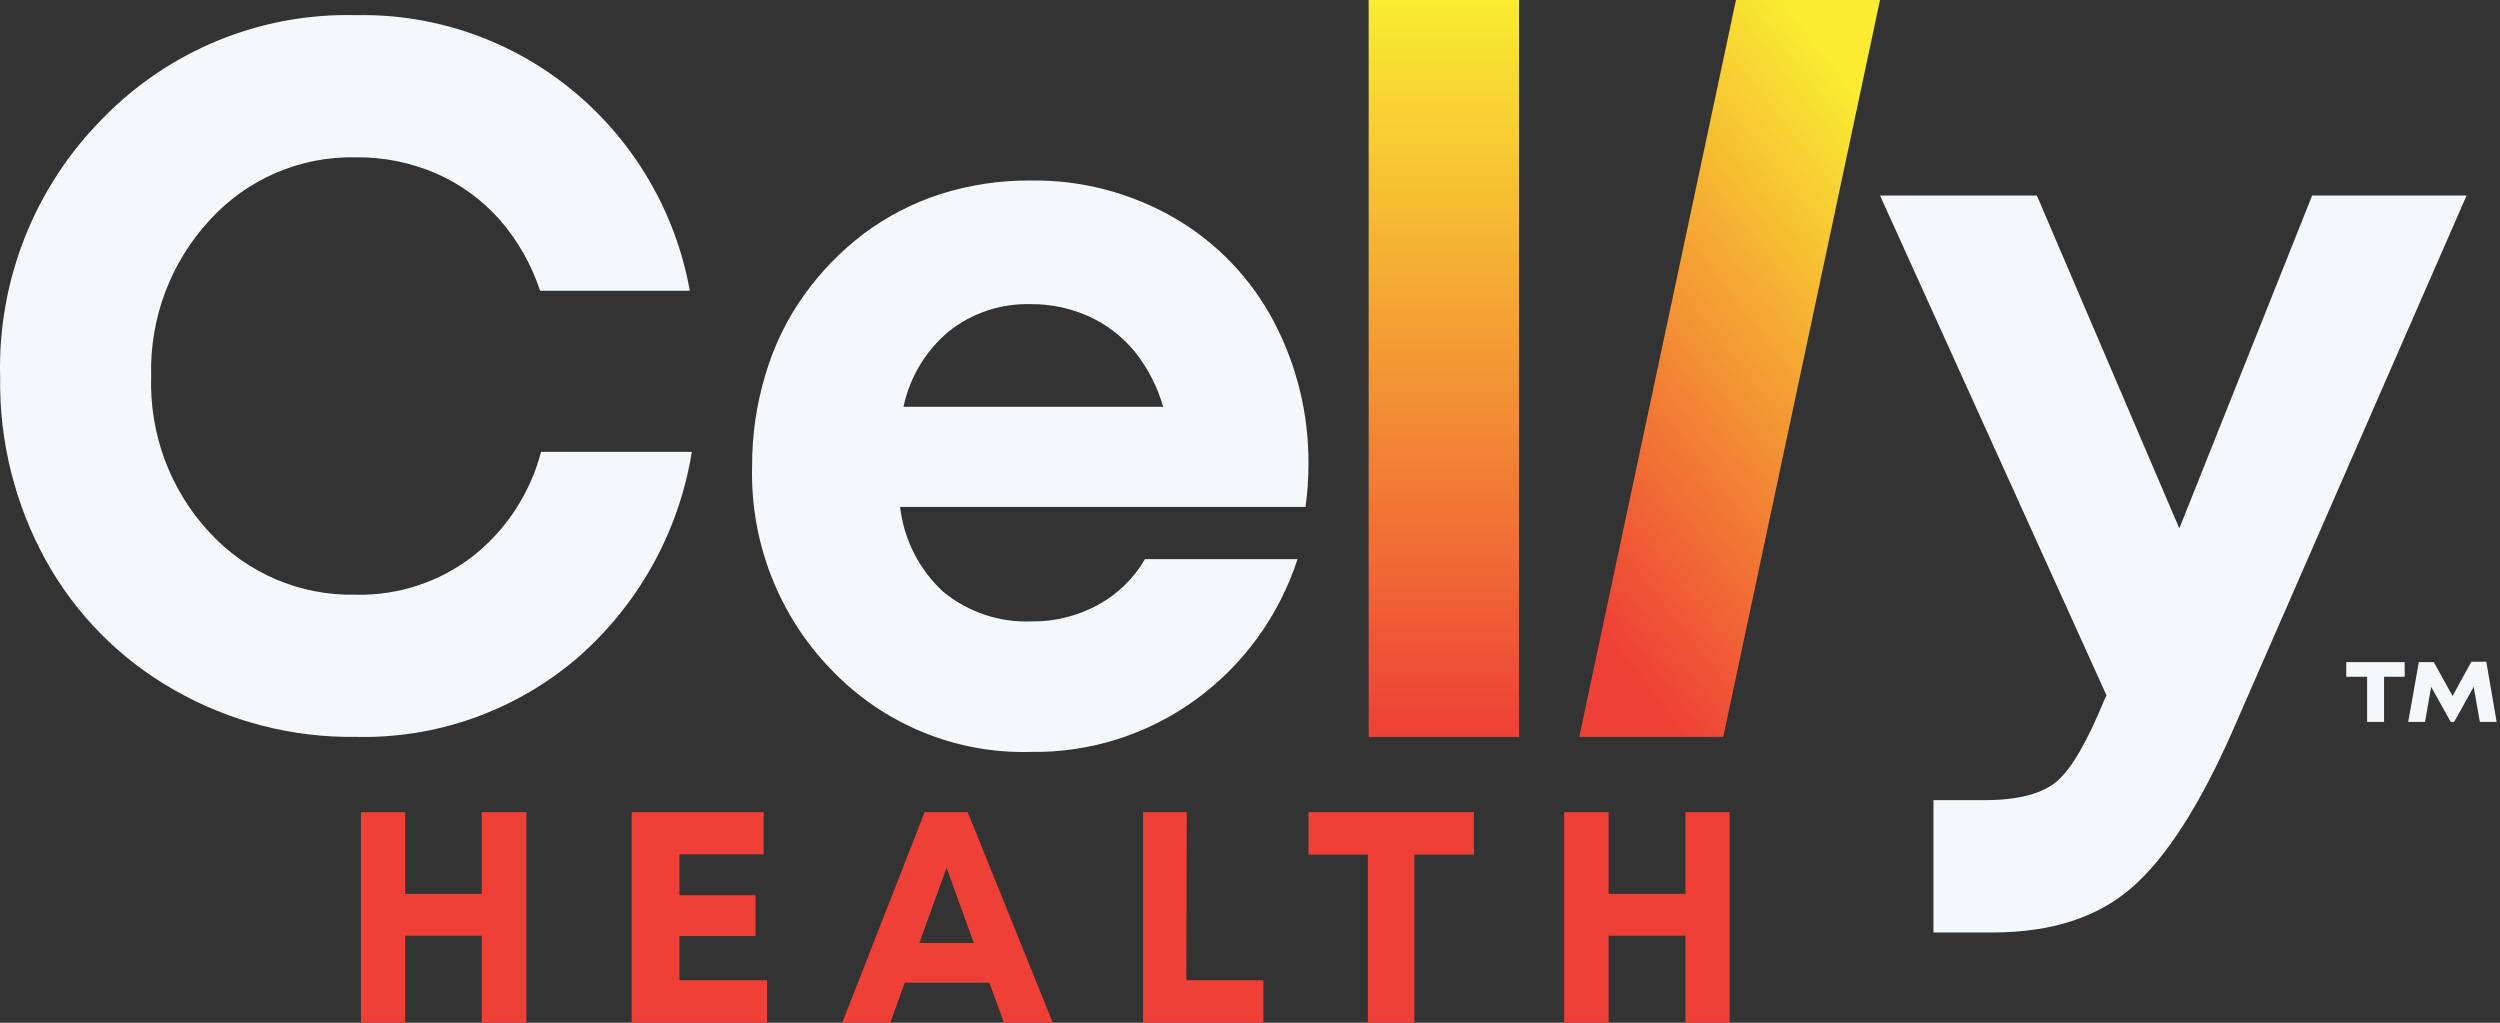
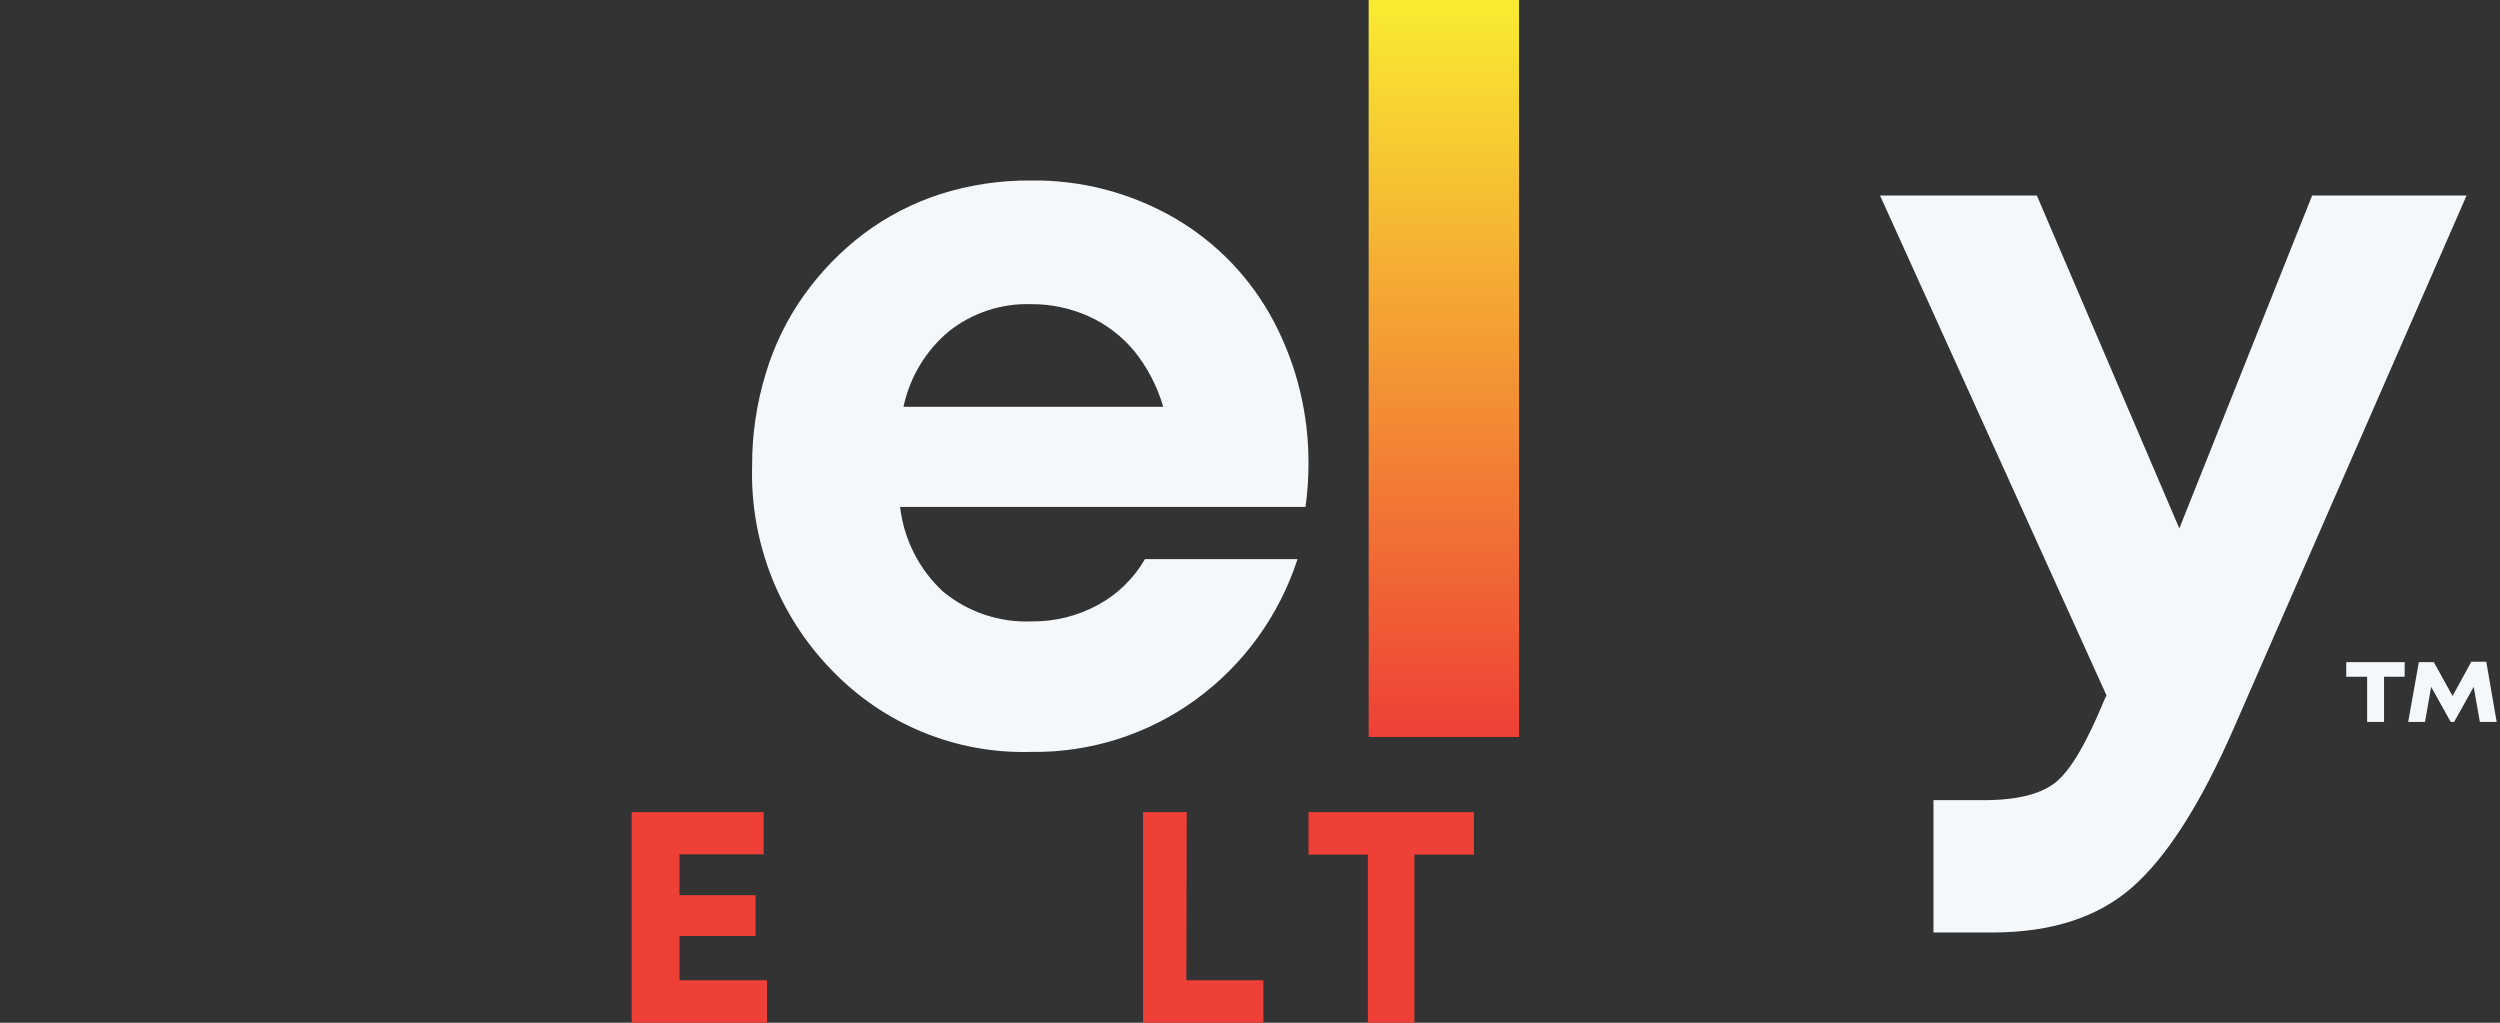
<svg xmlns="http://www.w3.org/2000/svg" width="176" height="72" viewBox="0 0 176 72" fill="none">
  <rect x="0" y="0" width="176" height="72" fill="#333333" stroke="none" />
-   <path d="M25.054 51.876C20.57 51.938 16.15 50.796 12.254 48.568C8.467 46.422 5.345 43.27 3.23 39.457C1.052 35.509 -0.058 31.059 0.009 26.547C-0.173 19.762 2.421 13.199 7.186 8.382C11.871 3.542 18.361 0.89 25.083 1.067C30.657 0.957 36.085 2.858 40.379 6.426C44.676 9.99 47.575 14.966 48.565 20.47H38.025C37.419 18.639 36.458 16.947 35.199 15.489C33.961 14.088 32.434 12.972 30.725 12.219C28.942 11.445 27.016 11.055 25.073 11.076C21.164 10.983 17.406 12.593 14.769 15.489C12.006 18.47 10.524 22.422 10.643 26.49C10.508 30.555 11.984 34.508 14.75 37.482C17.398 40.36 21.151 41.957 25.054 41.867C28.034 41.935 30.947 40.974 33.306 39.145C35.652 37.286 37.331 34.712 38.09 31.811H48.706C47.791 37.485 44.905 42.651 40.558 46.394C36.232 50.062 30.716 52.012 25.054 51.876Z" fill="#F5F8FA" />
  <path fill-rule="evenodd" clip-rule="evenodd" d="M91.908 35.686C92.047 34.681 92.117 33.667 92.117 32.653C92.137 29.179 91.307 25.753 89.7 22.68C88.109 19.646 85.706 17.122 82.765 15.395C79.669 13.585 76.144 12.656 72.566 12.708C70.404 12.689 68.253 13.013 66.191 13.668C64.254 14.294 62.431 15.238 60.797 16.461C59.205 17.671 57.8 19.113 56.63 20.742C55.417 22.437 54.494 24.325 53.899 26.328C53.259 28.433 52.938 30.624 52.948 32.826C52.808 38.178 54.831 43.357 58.552 47.175C62.215 50.993 67.3 53.083 72.566 52.934C76.726 53 80.796 51.711 84.173 49.258C87.543 46.809 90.055 43.344 91.346 39.362H80.605C79.821 40.718 78.682 41.831 77.313 42.577C75.871 43.366 74.253 43.769 72.613 43.748C70.364 43.837 68.158 43.097 66.41 41.666C64.714 40.108 63.633 37.984 63.366 35.686H91.908ZM66.791 23.333C68.433 22.029 70.477 21.35 72.566 21.413C73.978 21.4 75.377 21.695 76.666 22.277C77.896 22.838 78.986 23.672 79.853 24.715C80.786 25.873 81.478 27.208 81.889 28.641H63.604C64.046 26.561 65.168 24.691 66.791 23.333Z" fill="#F5F8FA" />
-   <path d="M96.353 51.882V0H106.941V51.882H96.353Z" fill="url(#paint0_linear_1326_217)" />
-   <path d="M111.177 51.882L122.213 0H132.353L121.317 51.882H111.177Z" fill="url(#paint1_linear_1326_217)" />
+   <path d="M96.353 51.882V0H106.941V51.882Z" fill="url(#paint0_linear_1326_217)" />
  <path d="M162.775 13.765H173.647L157.207 51.385C154.888 56.657 152.521 60.35 150.107 62.465C147.693 64.58 144.422 65.641 140.294 65.647H136.116V56.331H139.67C142.081 56.331 143.792 55.88 144.822 54.989C145.853 54.097 146.95 52.181 148.16 49.238L148.301 48.96L132.353 13.765H143.395L153.425 37.2L162.775 13.765Z" fill="#F5F8FA" />
-   <path d="M33.915 57.176H37.059V72H33.915V65.877H28.527V72H25.412V57.176H28.527V62.926H33.915V57.176Z" fill="#EE4036" />
  <path d="M47.834 69.01H54V72H44.471V57.176H53.76V60.147H47.834V63.022H53.189V65.896H47.834V69.01Z" fill="#EE4036" />
-   <path fill-rule="evenodd" clip-rule="evenodd" d="M69.649 69.183L70.685 72H74.118L68.125 57.176H65.095L59.294 72H62.679L63.695 69.183H69.649ZM64.721 66.385L66.639 61.095L68.556 66.385H64.721Z" fill="#EE4036" />
  <path d="M83.52 69.01H88.941V72H80.471V57.176H83.547L83.52 69.01Z" fill="#EE4036" />
  <path d="M103.765 57.176V60.166H99.574V72H96.299V60.166H92.118V57.176H103.765Z" fill="#EE4036" />
-   <path d="M118.655 57.176H121.765V72H118.655V65.877H113.246V72H110.118V57.176H113.246V62.926H118.655V57.176Z" fill="#EE4036" />
  <path fill-rule="evenodd" clip-rule="evenodd" d="M174.582 50.824H175.765L175.035 46.588H173.981L172.66 48.997L171.339 46.614H170.286L169.537 50.824H170.72L171.154 48.354L172.531 50.824H172.771L174.148 48.354L174.582 50.824ZM165.176 46.614V47.643H166.646V50.824H167.837V47.643H169.288V46.614H165.176Z" fill="#F5F8FA" />
  <defs>
    <linearGradient id="paint0_linear_1326_217" x1="101.647" y1="0" x2="101.647" y2="51.882" gradientUnits="userSpaceOnUse">
      <stop stop-color="#F9EC31" />
      <stop offset="1" stop-color="#EE4036" />
    </linearGradient>
    <linearGradient id="paint1_linear_1326_217" x1="117.167" y1="-10.883" x2="87.504" y2="12.132" gradientUnits="userSpaceOnUse">
      <stop stop-color="#F9EC31" />
      <stop offset="1" stop-color="#EE4036" />
    </linearGradient>
  </defs>
</svg>